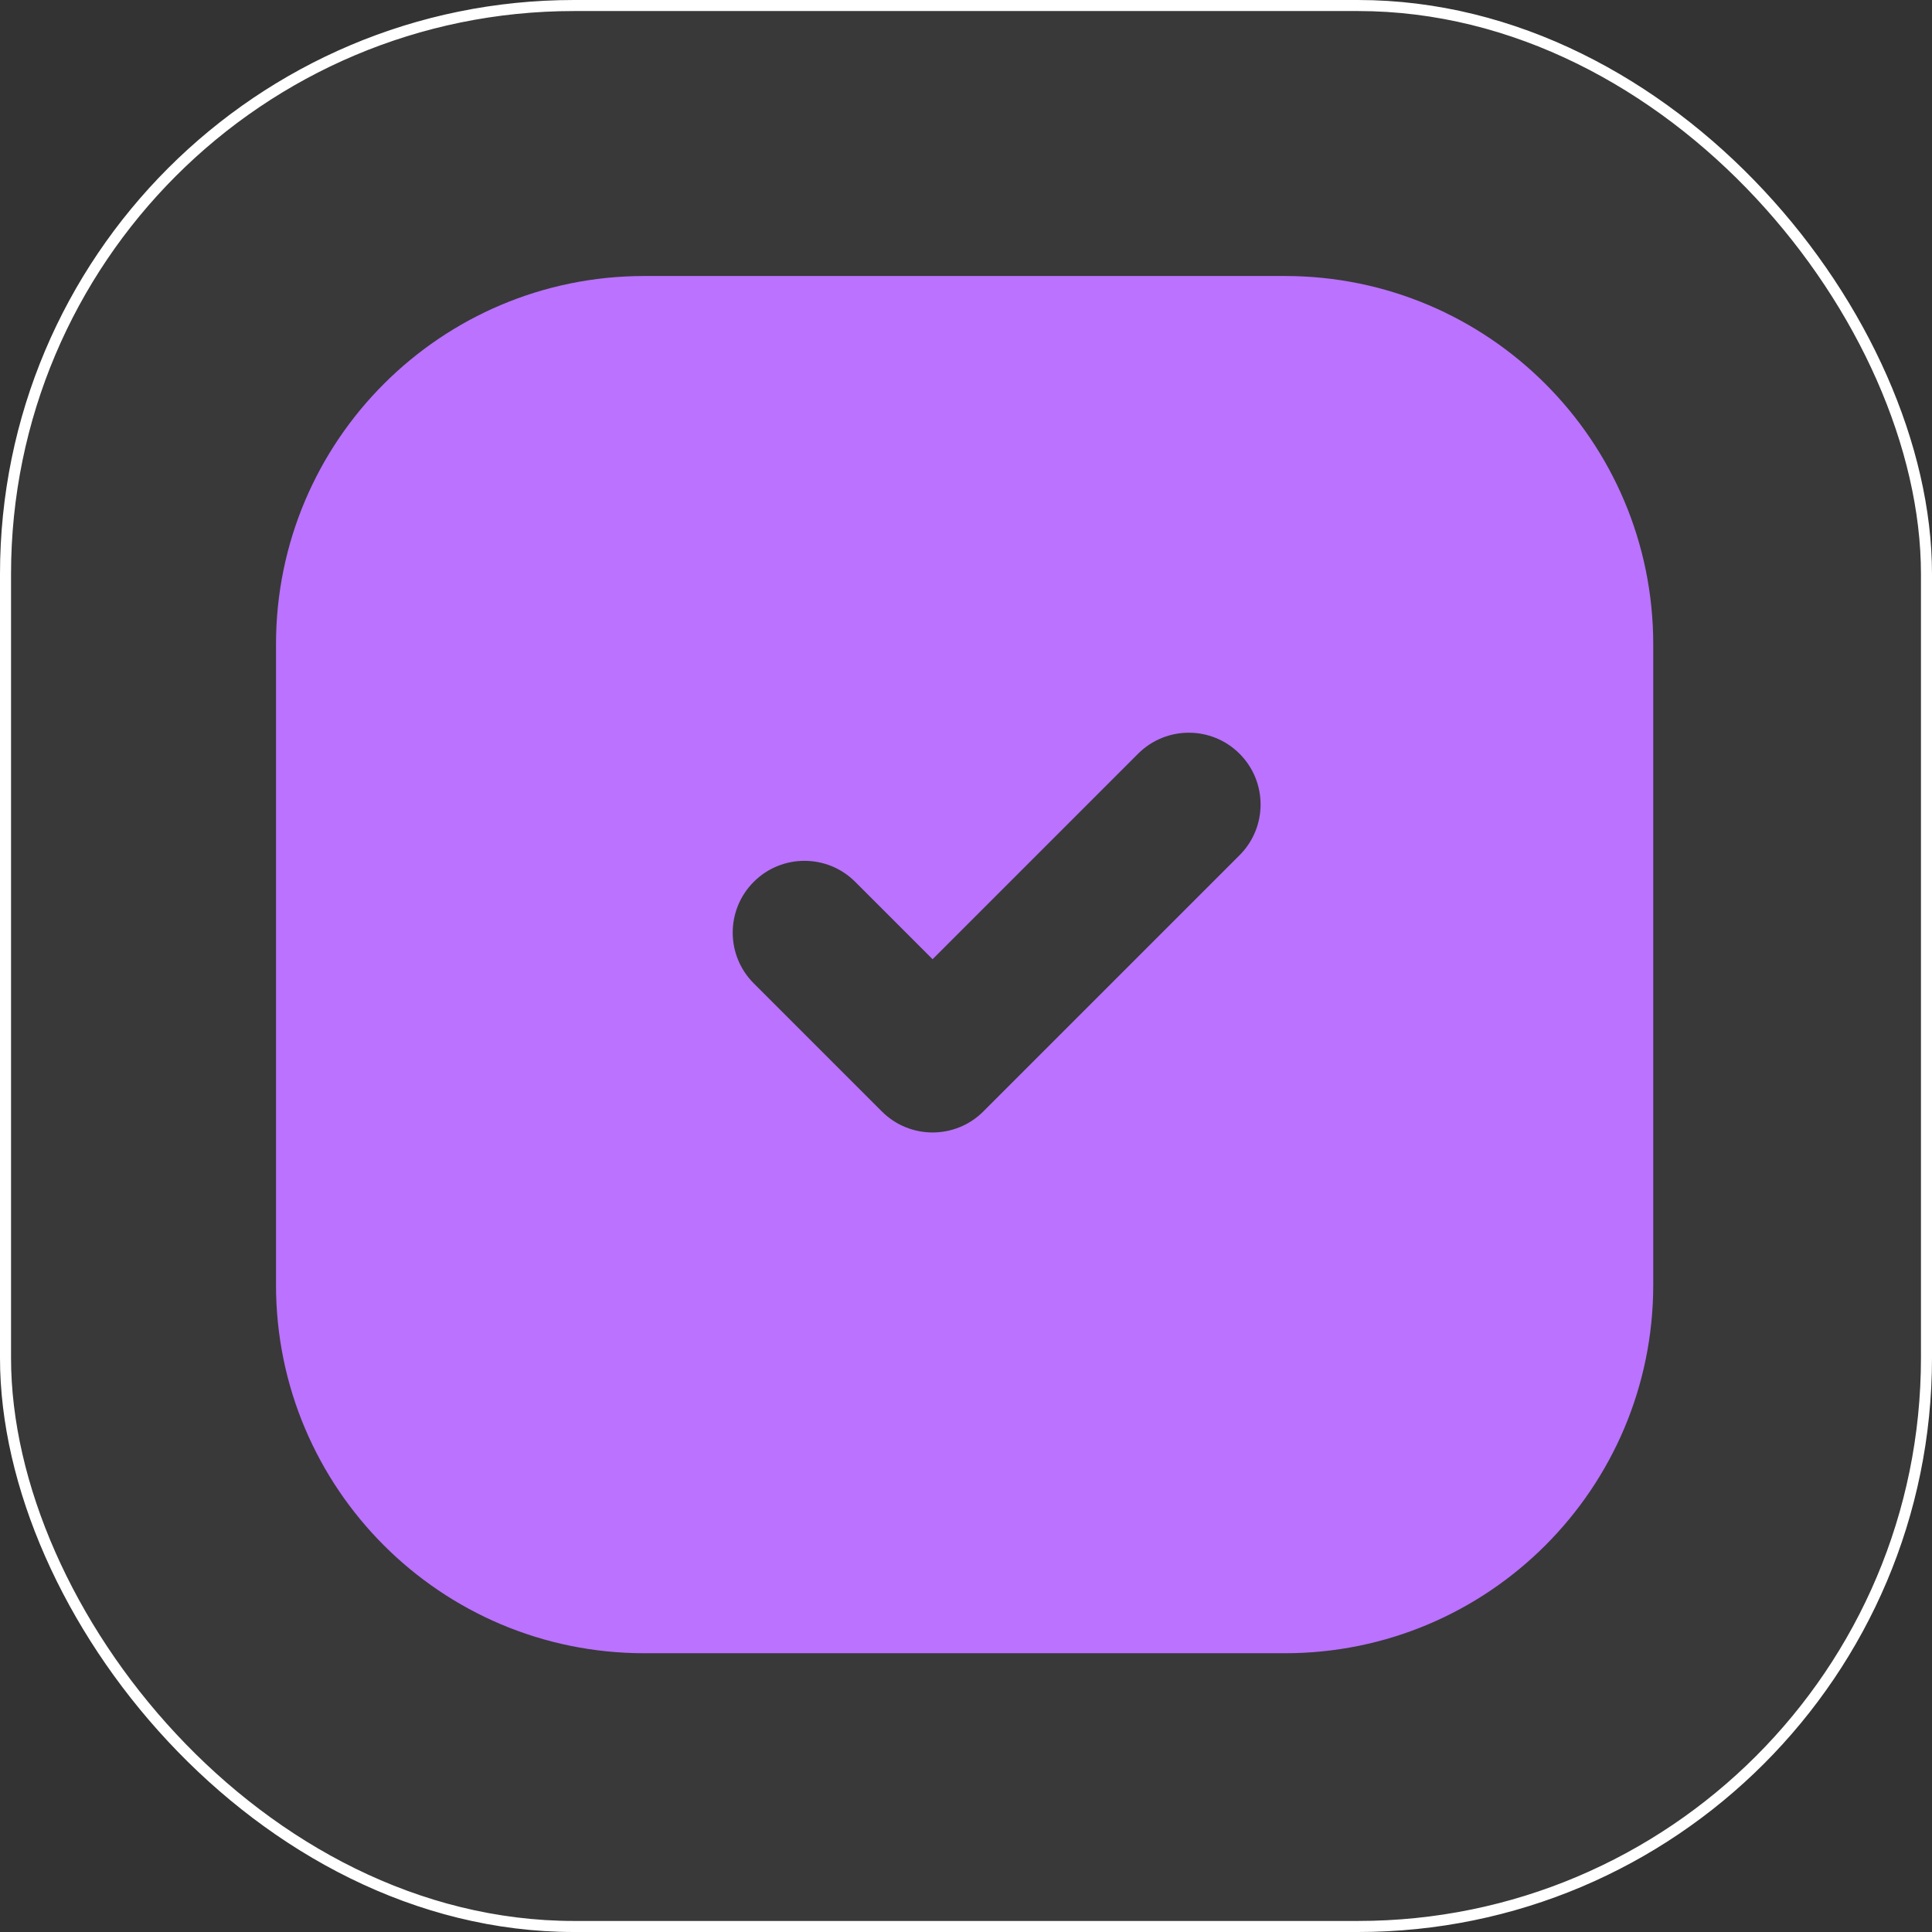
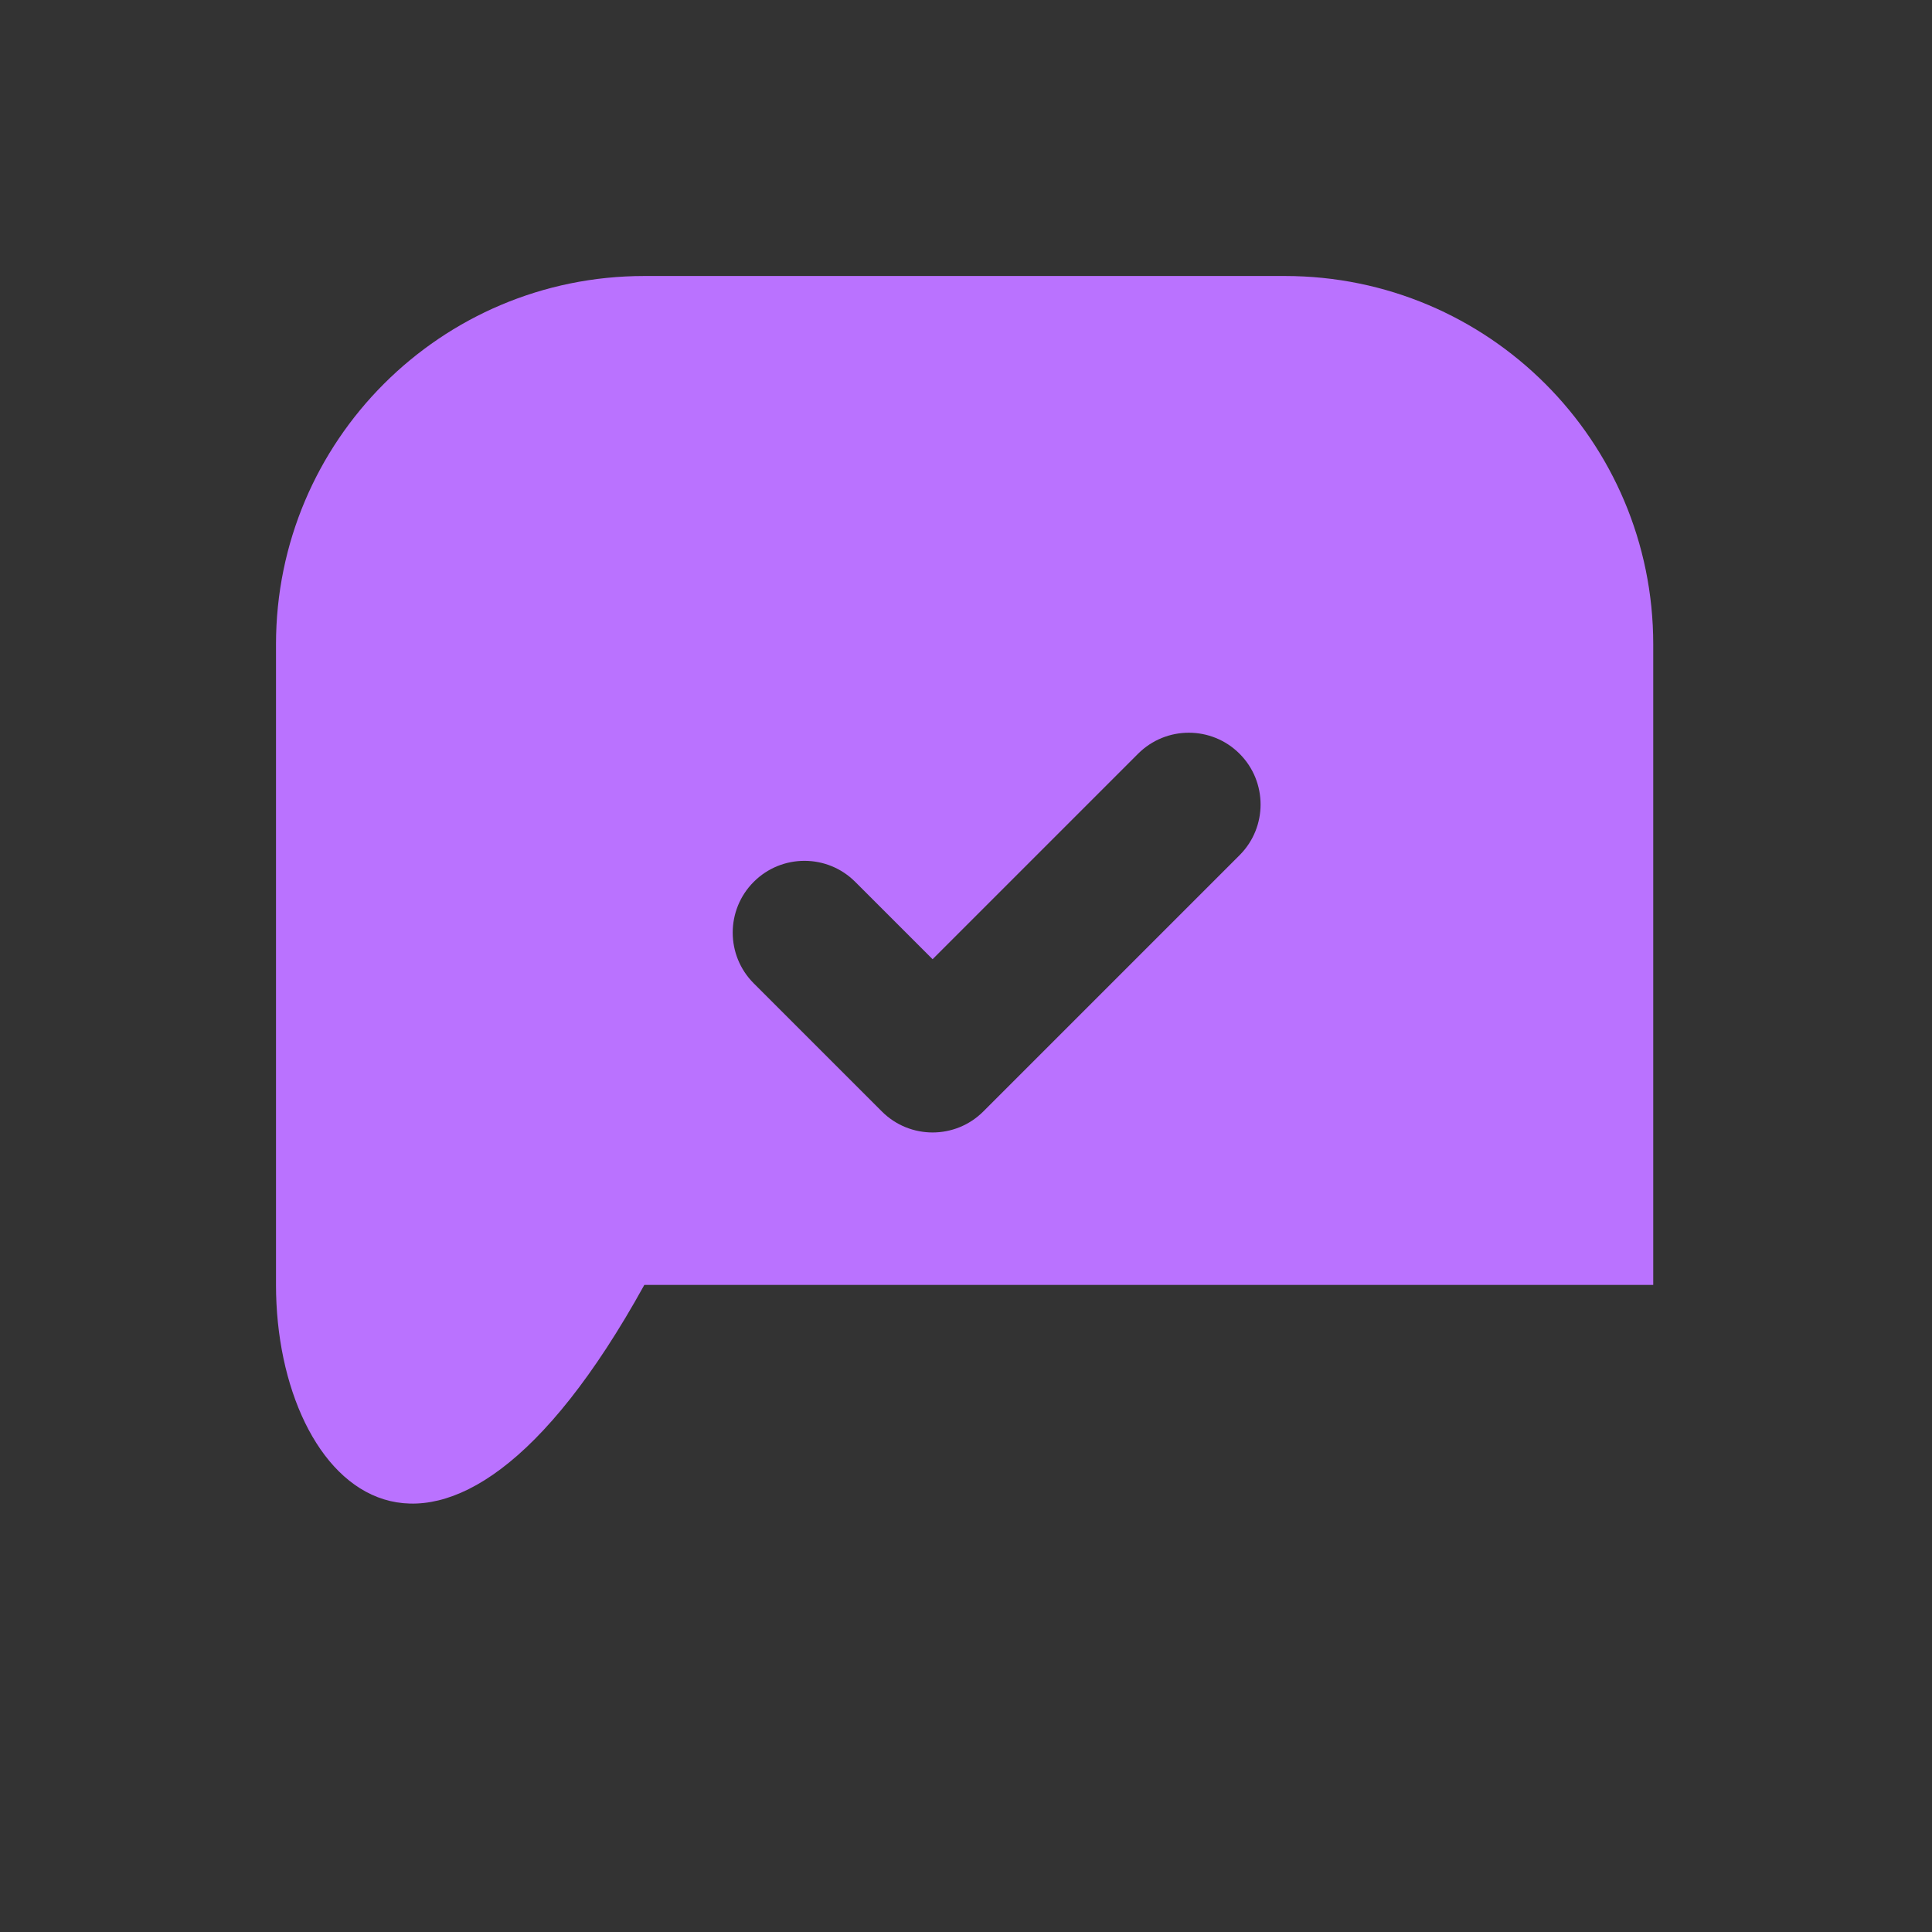
<svg xmlns="http://www.w3.org/2000/svg" width="175" height="175" viewBox="0 0 175 175" fill="none">
  <rect x="0" y="0" width="175" height="175" fill="#333333" stroke="none" />
-   <rect width="175" height="175" rx="52" fill="white" fill-opacity="0.03" />
-   <rect x="0.5" y="0.5" width="174" height="174" rx="51.5" stroke="white" />
-   <path fill-rule="evenodd" clip-rule="evenodd" d="M25 58.363C25 39.937 39.937 25 58.363 25H116.387C134.813 25 149.75 39.937 149.75 58.363V116.387C149.75 134.813 134.813 149.75 116.387 149.75H58.363C39.937 149.75 25 134.813 25 116.387V58.363ZM79.878 100.675C82.416 103.213 86.532 103.213 89.07 100.675L112.279 77.465C114.818 74.927 114.818 70.811 112.279 68.273C109.741 65.735 105.625 65.735 103.087 68.273L84.474 86.886L77.465 79.878C74.927 77.339 70.811 77.339 68.273 79.878C65.735 82.416 65.735 86.532 68.273 89.07L79.878 100.675Z" fill="#BA72FF" />
+   <path fill-rule="evenodd" clip-rule="evenodd" d="M25 58.363C25 39.937 39.937 25 58.363 25H116.387C134.813 25 149.75 39.937 149.75 58.363V116.387H58.363C39.937 149.75 25 134.813 25 116.387V58.363ZM79.878 100.675C82.416 103.213 86.532 103.213 89.07 100.675L112.279 77.465C114.818 74.927 114.818 70.811 112.279 68.273C109.741 65.735 105.625 65.735 103.087 68.273L84.474 86.886L77.465 79.878C74.927 77.339 70.811 77.339 68.273 79.878C65.735 82.416 65.735 86.532 68.273 89.07L79.878 100.675Z" fill="#BA72FF" />
</svg>